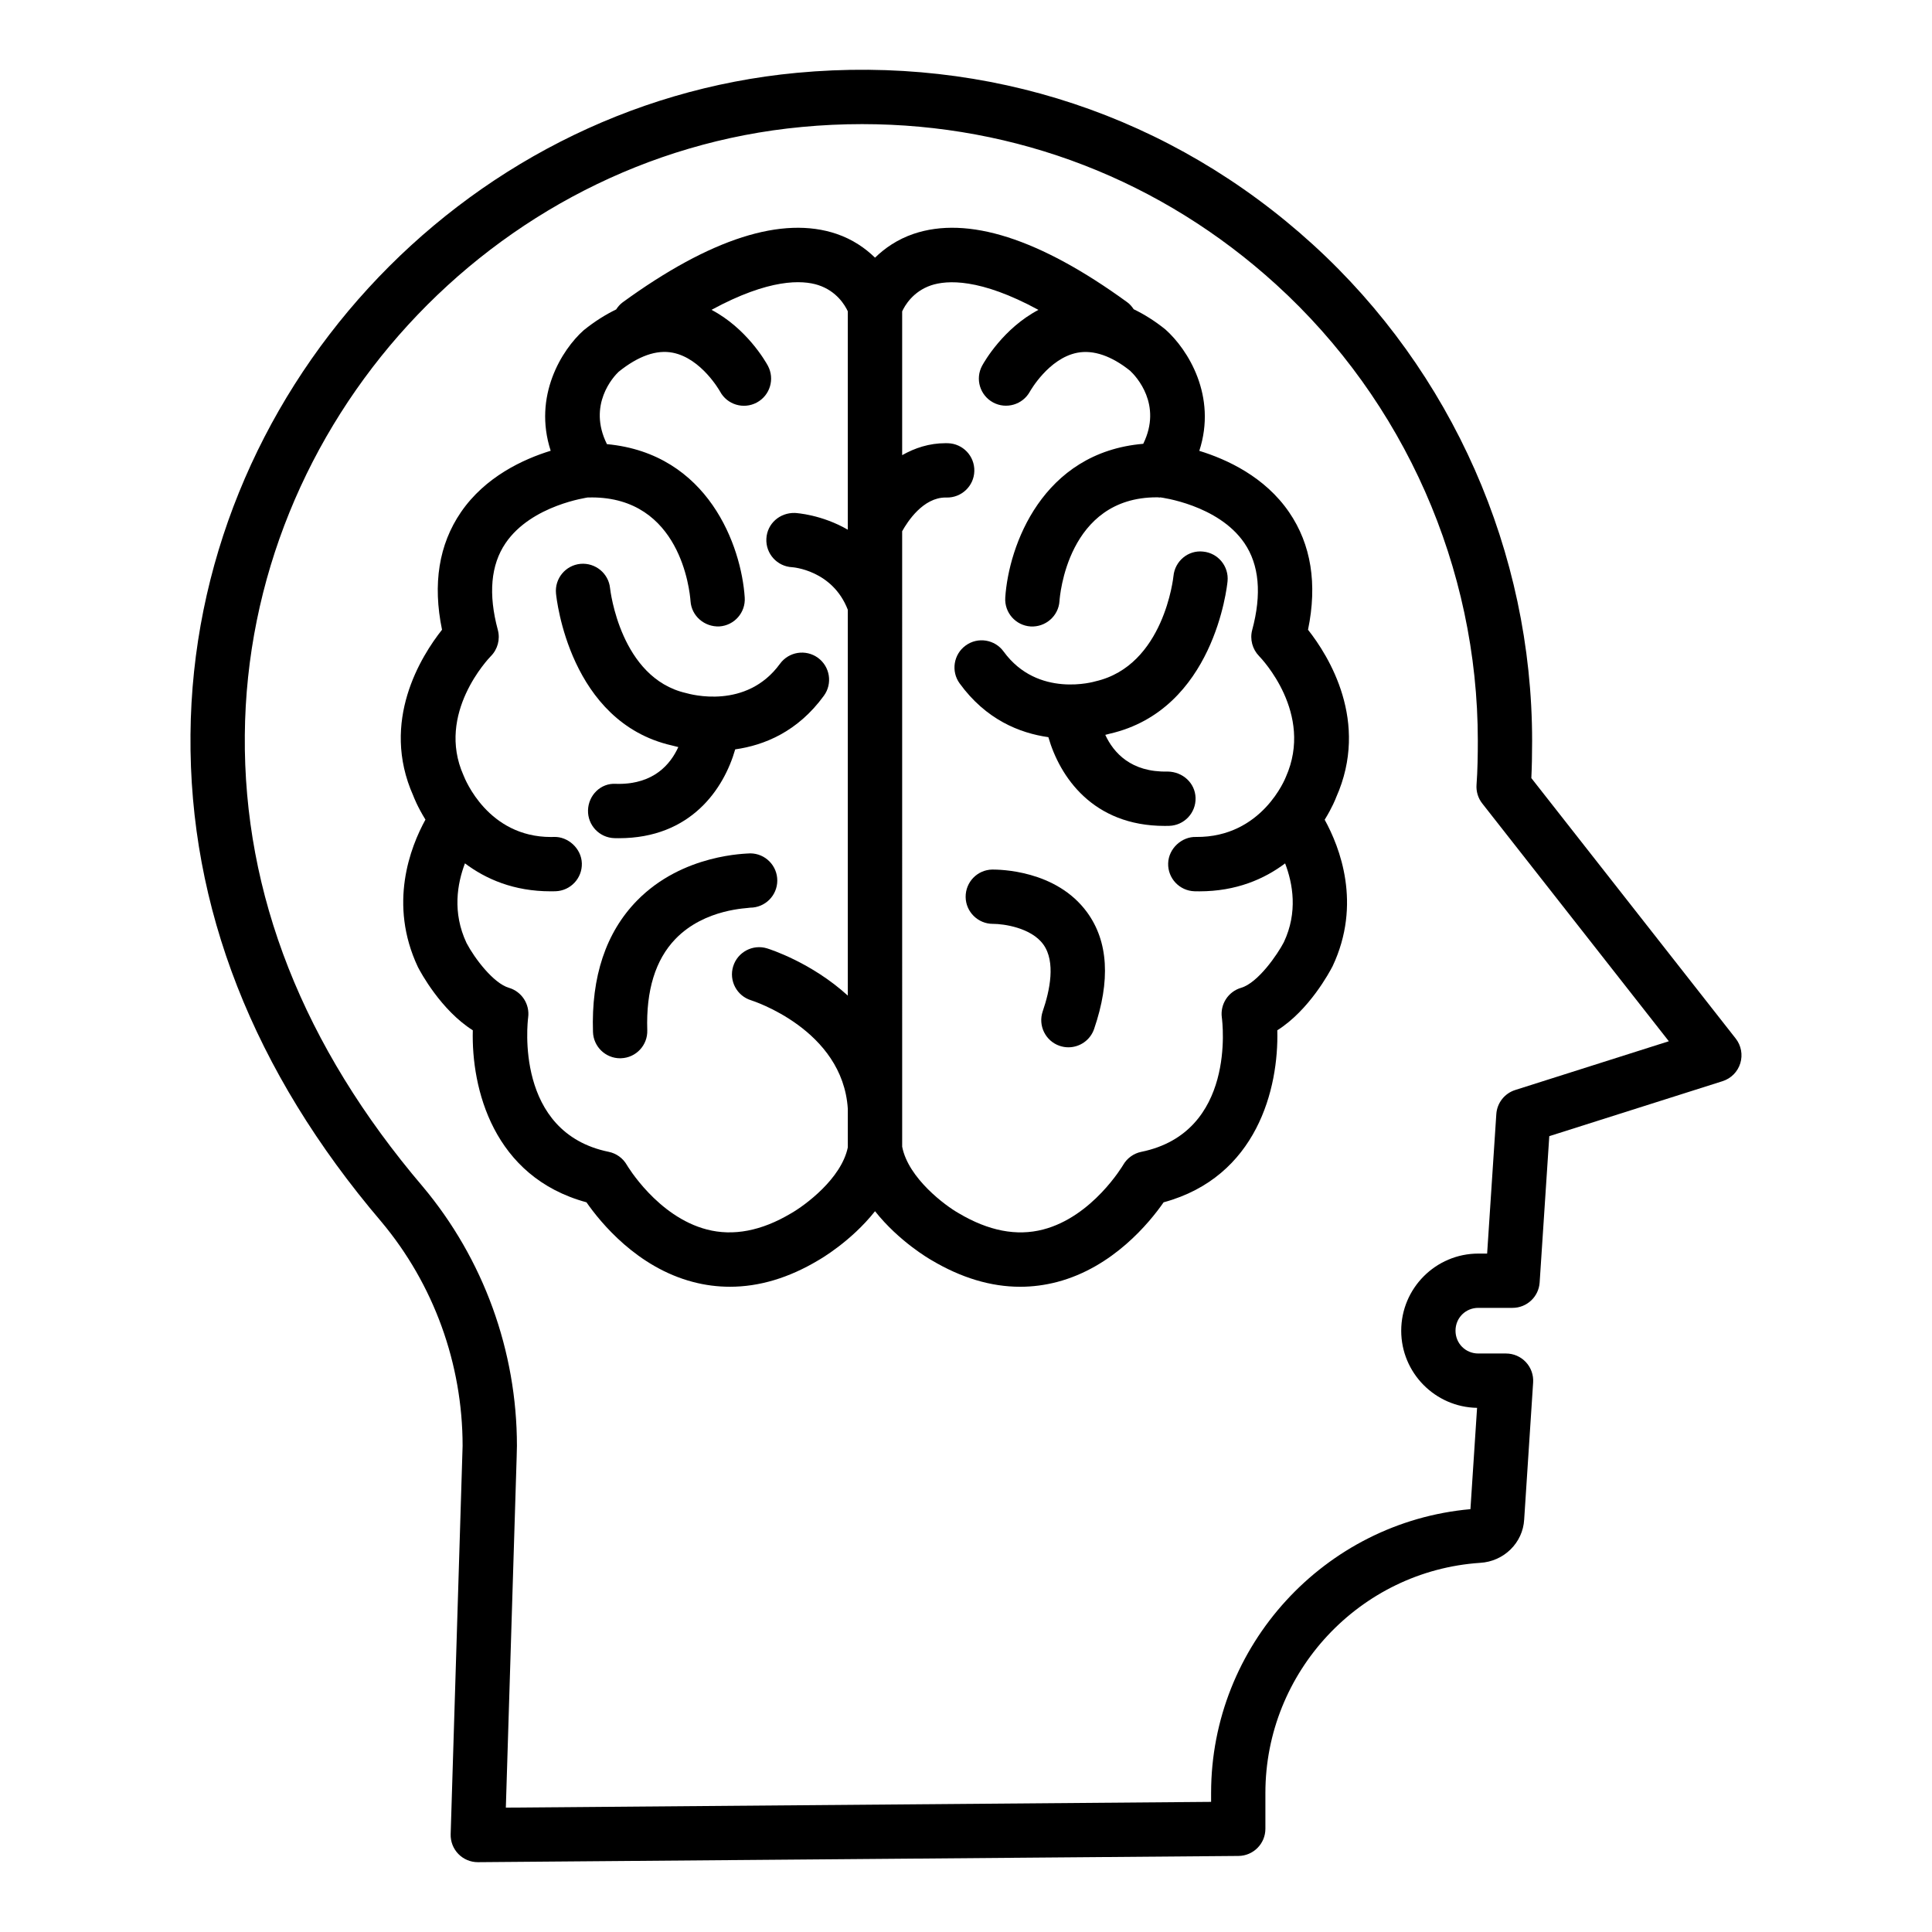
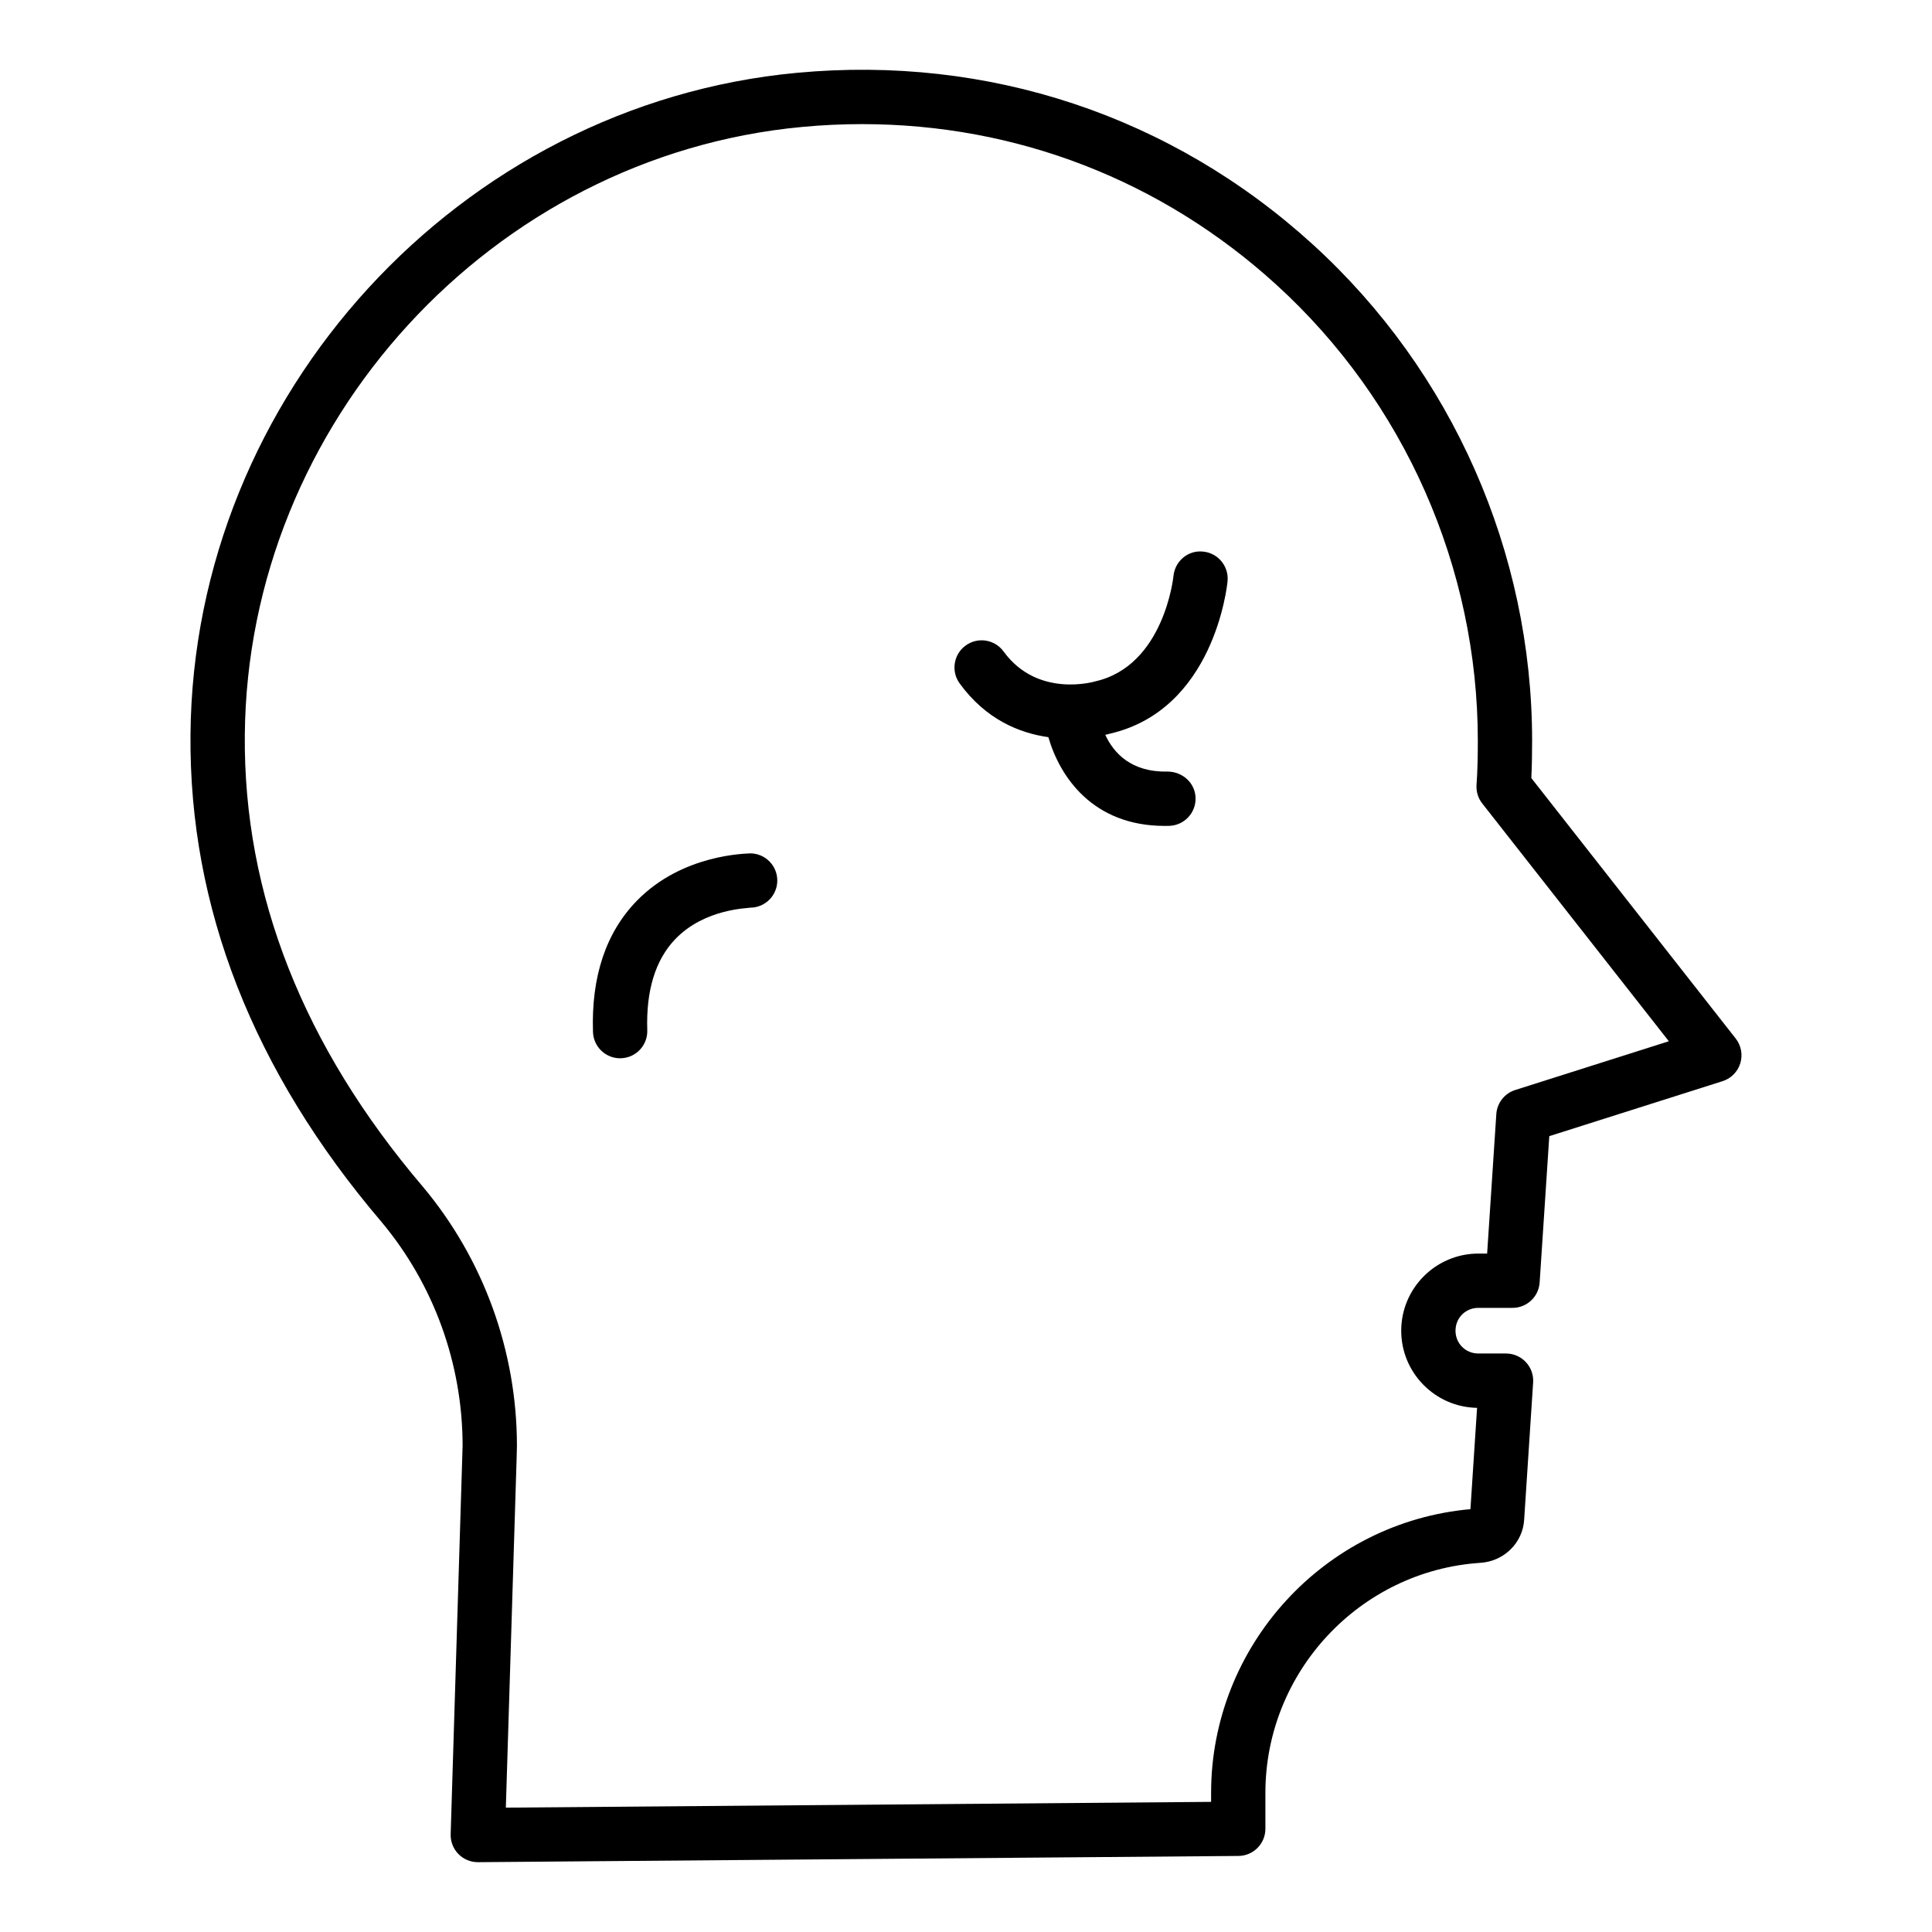
<svg xmlns="http://www.w3.org/2000/svg" fill="#000000" width="800px" height="800px" version="1.1" viewBox="144 144 512 512">
  <g>
-     <path d="m490.64 310.89c2.504-12.145 0.828-22.605-5-31.129-6.418-9.387-16.441-14.02-23.812-16.281 4.727-14.508-2.988-26.828-8.98-32.168-2.793-2.254-5.598-4.004-8.406-5.359-0.457-0.68-0.984-1.328-1.688-1.84-23.262-16.926-42.336-22.992-56.66-18.133-4.258 1.453-7.598 3.766-10.203 6.305-2.606-2.539-5.945-4.856-10.203-6.305-14.332-4.852-33.398 1.207-56.664 18.133-0.723 0.527-1.273 1.188-1.738 1.895-2.863 1.391-5.738 3.195-8.633 5.535-5.762 5.144-13.43 17.418-8.715 31.91-7.258 2.238-17.348 6.875-23.801 16.305-5.828 8.527-7.504 18.984-4.996 31.129-5.481 6.918-16.434 24.262-7.621 43.984 0.121 0.328 1.109 2.922 3.227 6.336-4.019 7.312-9.867 22.375-1.996 39.07 0.691 1.348 6.106 11.434 14.547 16.758-0.41 15.395 5.375 38.859 30.121 45.586 3.777 5.426 13.434 17.227 28.207 21.105 3.254 0.859 6.531 1.277 9.832 1.277 7.734 0 15.566-2.34 23.316-6.965 0.52-0.293 8.742-5.004 15.117-13.055 6.363 8.043 14.543 12.734 14.953 12.965 7.883 4.695 15.758 7.059 23.516 7.059 3.293 0 6.566-0.43 9.809-1.277 14.766-3.879 24.426-15.68 28.203-21.105 24.746-6.727 30.535-30.195 30.125-45.586 8.445-5.328 13.867-15.449 14.66-16.996 7.773-16.504 1.926-31.504-2.102-38.809 2.035-3.281 2.973-5.731 3.035-5.918 8.941-20.062-1.977-37.488-7.449-44.426zm-137.08 154.7c-7.758 4.617-15.242 6.051-22.203 4.246-13.133-3.394-21.168-16.996-21.234-17.109-1.031-1.801-2.781-3.066-4.809-3.481-24.98-5.102-21.504-34.375-21.348-35.602 0.473-3.519-1.695-6.867-5.109-7.871-4.082-1.195-9.09-7.801-11.215-11.855-3.824-8.113-2.453-15.758-0.426-21.121 5.527 4.16 12.945 7.41 22.715 7.41 0.422 0 0.852-0.008 1.277-0.016 3.977-0.121 7.102-3.43 6.988-7.402-0.117-3.977-3.719-7.133-7.398-6.992-0.266 0.016-0.531 0.016-0.789 0.016-16.684 0-22.766-15.309-23.18-16.355-7.309-16.383 6.676-30.98 7.254-31.574 1.809-1.82 2.512-4.469 1.848-6.945-2.559-9.496-1.875-17.227 2.035-22.984 6.914-10.184 21.973-12.109 21.766-12.117 0.238-0.004 0.465-0.008 0.695-0.008 0.023 0 0.043 0.016 0.066 0.016 0.043 0 0.086-0.02 0.129-0.02 0.051 0 0.102-0.004 0.152-0.004 23.496 0 26.008 24.578 26.223 27.488 0.262 3.957 3.715 6.875 7.648 6.699 3.969-0.262 6.973-3.684 6.715-7.648-0.883-13.586-9.617-38.137-36.516-40.66-5.199-10.441 1.785-17.938 3.102-19.18 5.211-4.188 10.051-5.898 14.348-5.047 7.609 1.496 12.488 10.211 12.52 10.27 1.875 3.5 6.242 4.816 9.746 2.93 3.504-1.883 4.816-6.242 2.934-9.75-0.648-1.207-5.695-9.949-14.938-14.812 15.336-8.336 24.039-7.926 28.262-6.57 4.926 1.594 7.129 5.383 7.859 6.965v56.457 0.023 1.387c-6.93-4-13.551-4.41-14.031-4.438-4.035-0.098-7.352 2.856-7.551 6.824-0.203 3.973 2.856 7.352 6.82 7.555 0.109 0 10.699 0.746 14.762 11.281v102.25c-9.609-8.754-20.598-12.27-21.391-12.516-3.785-1.168-7.824 0.969-8.992 4.773-1.168 3.797 0.969 7.824 4.769 8.988 0.242 0.078 24.273 7.695 25.617 28.766v10.207c-1.711 8.285-11.336 15.379-15.121 17.531zm130.68-71.91c-1.676 3.238-6.852 10.789-11.332 12.098-3.414 1.004-5.586 4.352-5.109 7.871 0.168 1.242 3.824 30.461-21.348 35.602-2.012 0.406-3.766 1.68-4.793 3.457-0.082 0.133-8.113 13.734-21.242 17.129-6.984 1.812-14.449 0.379-22.375-4.336-3.41-1.914-13.34-9.211-14.957-17.621l-0.004-163.09c1.43-2.578 5.555-8.945 11.531-8.945 0.07 0 0.145 0 0.215 0.008 3.977 0.09 7.281-3.035 7.379-7.008 0.105-3.977-3.031-7.281-7.008-7.387-0.203 0-0.406-0.008-0.613-0.008-4.367 0-8.172 1.289-11.504 3.172v-38.094c0.695-1.523 2.832-5.266 7.648-6.906 4.234-1.418 12.973-1.922 28.469 6.5-9.238 4.863-14.285 13.605-14.934 14.812-1.875 3.492-0.57 7.824 2.91 9.715 3.477 1.883 7.844 0.598 9.754-2.867 0.051-0.086 4.93-8.801 12.543-10.297 4.297-0.836 9.133 0.852 14.02 4.773 1.609 1.492 8.586 8.961 3.481 19.355-26.789 2.273-35.676 27.094-36.566 40.754-0.258 3.973 2.75 7.394 6.715 7.652 3.938 0.227 7.391-2.75 7.652-6.711 0.074-1.137 2.07-27.512 25.75-27.512 0.137 0 0.277 0.004 0.418 0.008 0.113 0.004 0.223 0.051 0.336 0.051 0.062 0 0.117-0.039 0.176-0.043h0.035c0.152 0.016 15.324 1.926 22.277 12.09 3.945 5.769 4.644 13.523 2.082 23.047-0.66 2.453 0.051 5.102 1.824 6.922 0.602 0.613 14.586 15.211 7.098 32.027-0.062 0.168-6.25 16.066-23.797 15.906-3.727-0.133-7.281 3.016-7.398 6.992-0.113 3.973 3.016 7.281 6.988 7.402 0.434 0.008 0.859 0.016 1.281 0.016 9.785 0 17.211-3.258 22.73-7.406 2.027 5.332 3.418 12.91-0.332 20.875z" />
-     <path d="m307.94 351.74c-0.234 0-0.473-0.008-0.719-0.016-4.031-0.262-7.285 3.031-7.391 7-0.109 3.973 3.023 7.281 6.996 7.394 0.398 0.008 0.789 0.016 1.172 0.016 19.133 0 27.848-13.121 30.84-23.543 7.668-1.086 16.547-4.656 23.504-14.219 2.34-3.211 1.629-7.711-1.586-10.051-3.219-2.328-7.711-1.625-10.055 1.59-8.945 12.285-23.797 8.062-24.906 7.754-17.355-3.973-20.059-27.223-20.121-27.777-0.387-3.949-3.918-6.816-7.852-6.461-3.957 0.379-6.856 3.894-6.477 7.852 0.137 1.391 3.598 34.098 30.703 40.273 0.137 0.043 0.816 0.223 1.711 0.43-2.098 4.59-6.481 9.758-15.82 9.758z" />
-     <path d="m460.84 355.47c-0.105-3.977-3.414-6.945-7.391-7-9.73 0.23-14.34-4.992-16.539-9.723 0.656-0.16 1.113-0.285 1.172-0.305 27.637-6.32 31.098-39.023 31.234-40.414 0.379-3.957-2.519-7.473-6.477-7.852-3.965-0.441-7.473 2.516-7.856 6.473-0.02 0.23-2.484 23.73-20.648 27.902-0.152 0.051-15.293 4.582-24.371-7.894-2.336-3.219-6.848-3.93-10.051-1.59-3.215 2.332-3.93 6.84-1.59 10.051 6.973 9.594 15.879 13.156 23.508 14.242 3 10.418 11.715 23.516 30.832 23.516 0.391 0 0.785-0.008 1.176-0.016 3.977-0.109 7.106-3.422 7-7.391z" />
+     <path d="m460.84 355.47c-0.105-3.977-3.414-6.945-7.391-7-9.73 0.23-14.34-4.992-16.539-9.723 0.656-0.16 1.113-0.285 1.172-0.305 27.637-6.32 31.098-39.023 31.234-40.414 0.379-3.957-2.519-7.473-6.477-7.852-3.965-0.441-7.473 2.516-7.856 6.473-0.02 0.23-2.484 23.73-20.648 27.902-0.152 0.051-15.293 4.582-24.371-7.894-2.336-3.219-6.848-3.93-10.051-1.59-3.215 2.332-3.93 6.84-1.59 10.051 6.973 9.594 15.879 13.156 23.508 14.242 3 10.418 11.715 23.516 30.832 23.516 0.391 0 0.785-0.008 1.176-0.016 3.977-0.109 7.106-3.422 7-7.391" />
    <path d="m349.99 377.39c0.023-3.973-3.176-7.219-7.156-7.238-0.773 0.09-17.887 0.055-30.07 12.566-8.188 8.406-12.098 20.102-11.617 34.77 0.125 3.894 3.324 6.965 7.191 6.965 0.078 0 0.156 0 0.238-0.008 3.973-0.125 7.09-3.449 6.957-7.422-0.344-10.551 2.16-18.684 7.449-24.172 7.871-8.176 19.496-8.125 19.809-8.309 3.953 0 7.172-3.191 7.199-7.152z" />
-     <path d="m406.96 374.44c-3.957 0.07-7.094 3.316-7.055 7.281 0.047 3.941 3.277 7.113 7.219 7.113h0.098c2.656 0 10.047 0.977 13.285 5.477 3.297 4.59 1.727 12.16-0.176 17.703-1.285 3.762 0.719 7.859 4.481 9.145 0.773 0.262 1.559 0.387 2.328 0.387 2.992 0 5.789-1.875 6.812-4.863 4.379-12.801 3.762-23.188-1.84-30.883-8.238-11.324-23.406-11.352-25.152-11.359z" />
    <path d="m549.82 350.2c0.137-2.797 0.207-6.109 0.207-9.875 0-49.953-21.176-97.895-58.105-131.53-37.422-34.082-85.977-50.242-136.75-45.496-89.355 8.359-159.95 85.391-160.69 175.38-0.41 45.754 16.609 89.191 50.551 129.06 13.906 16.566 21.562 37.672 21.562 59.426l-3.164 102.91c-0.059 1.961 0.68 3.859 2.051 5.258 1.352 1.383 3.207 2.164 5.144 2.164h0.059l201.52-1.652c3.949-0.035 7.137-3.246 7.137-7.199v-9.504c0-32.059 25.027-58.844 56.91-60.973 6.309-0.359 11.328-5.32 11.668-11.465l2.375-36.344c0.129-1.988-0.57-3.938-1.93-5.391-1.363-1.453-3.266-2.277-5.254-2.277h-7.34c-3.391 0-6.047-2.656-6.047-6.043 0-3.394 2.656-6.051 6.047-6.051h9.066c3.793 0 6.934-2.938 7.184-6.727l2.555-38.777 45.914-14.57c2.25-0.711 4.008-2.481 4.703-4.738 0.695-2.258 0.242-4.711-1.215-6.566zm-4.273 82.664c-2.824 0.895-4.812 3.43-5.008 6.391l-2.434 36.957h-2.328c-11.273 0-20.441 9.172-20.441 20.445 0 11.156 8.984 20.258 20.102 20.438l-1.758 26.848c-38.676 3.449-68.727 36.164-68.727 75.207v2.363l-186.9 1.531 2.867-92.926 0.07-2.953c0-25.133-8.855-49.523-24.965-68.719-31.664-37.188-47.527-77.441-47.148-119.64 0.688-82.699 65.539-153.49 147.64-161.16 5.344-0.508 10.664-0.754 15.949-0.754 40.824 0 79.316 14.816 109.77 42.551 33.938 30.91 53.402 74.973 53.402 120.88 0 3.578-0.066 8.039-0.34 11.609-0.137 1.801 0.402 3.586 1.516 4.996l49.445 63.012z" />
  </g>
</svg>